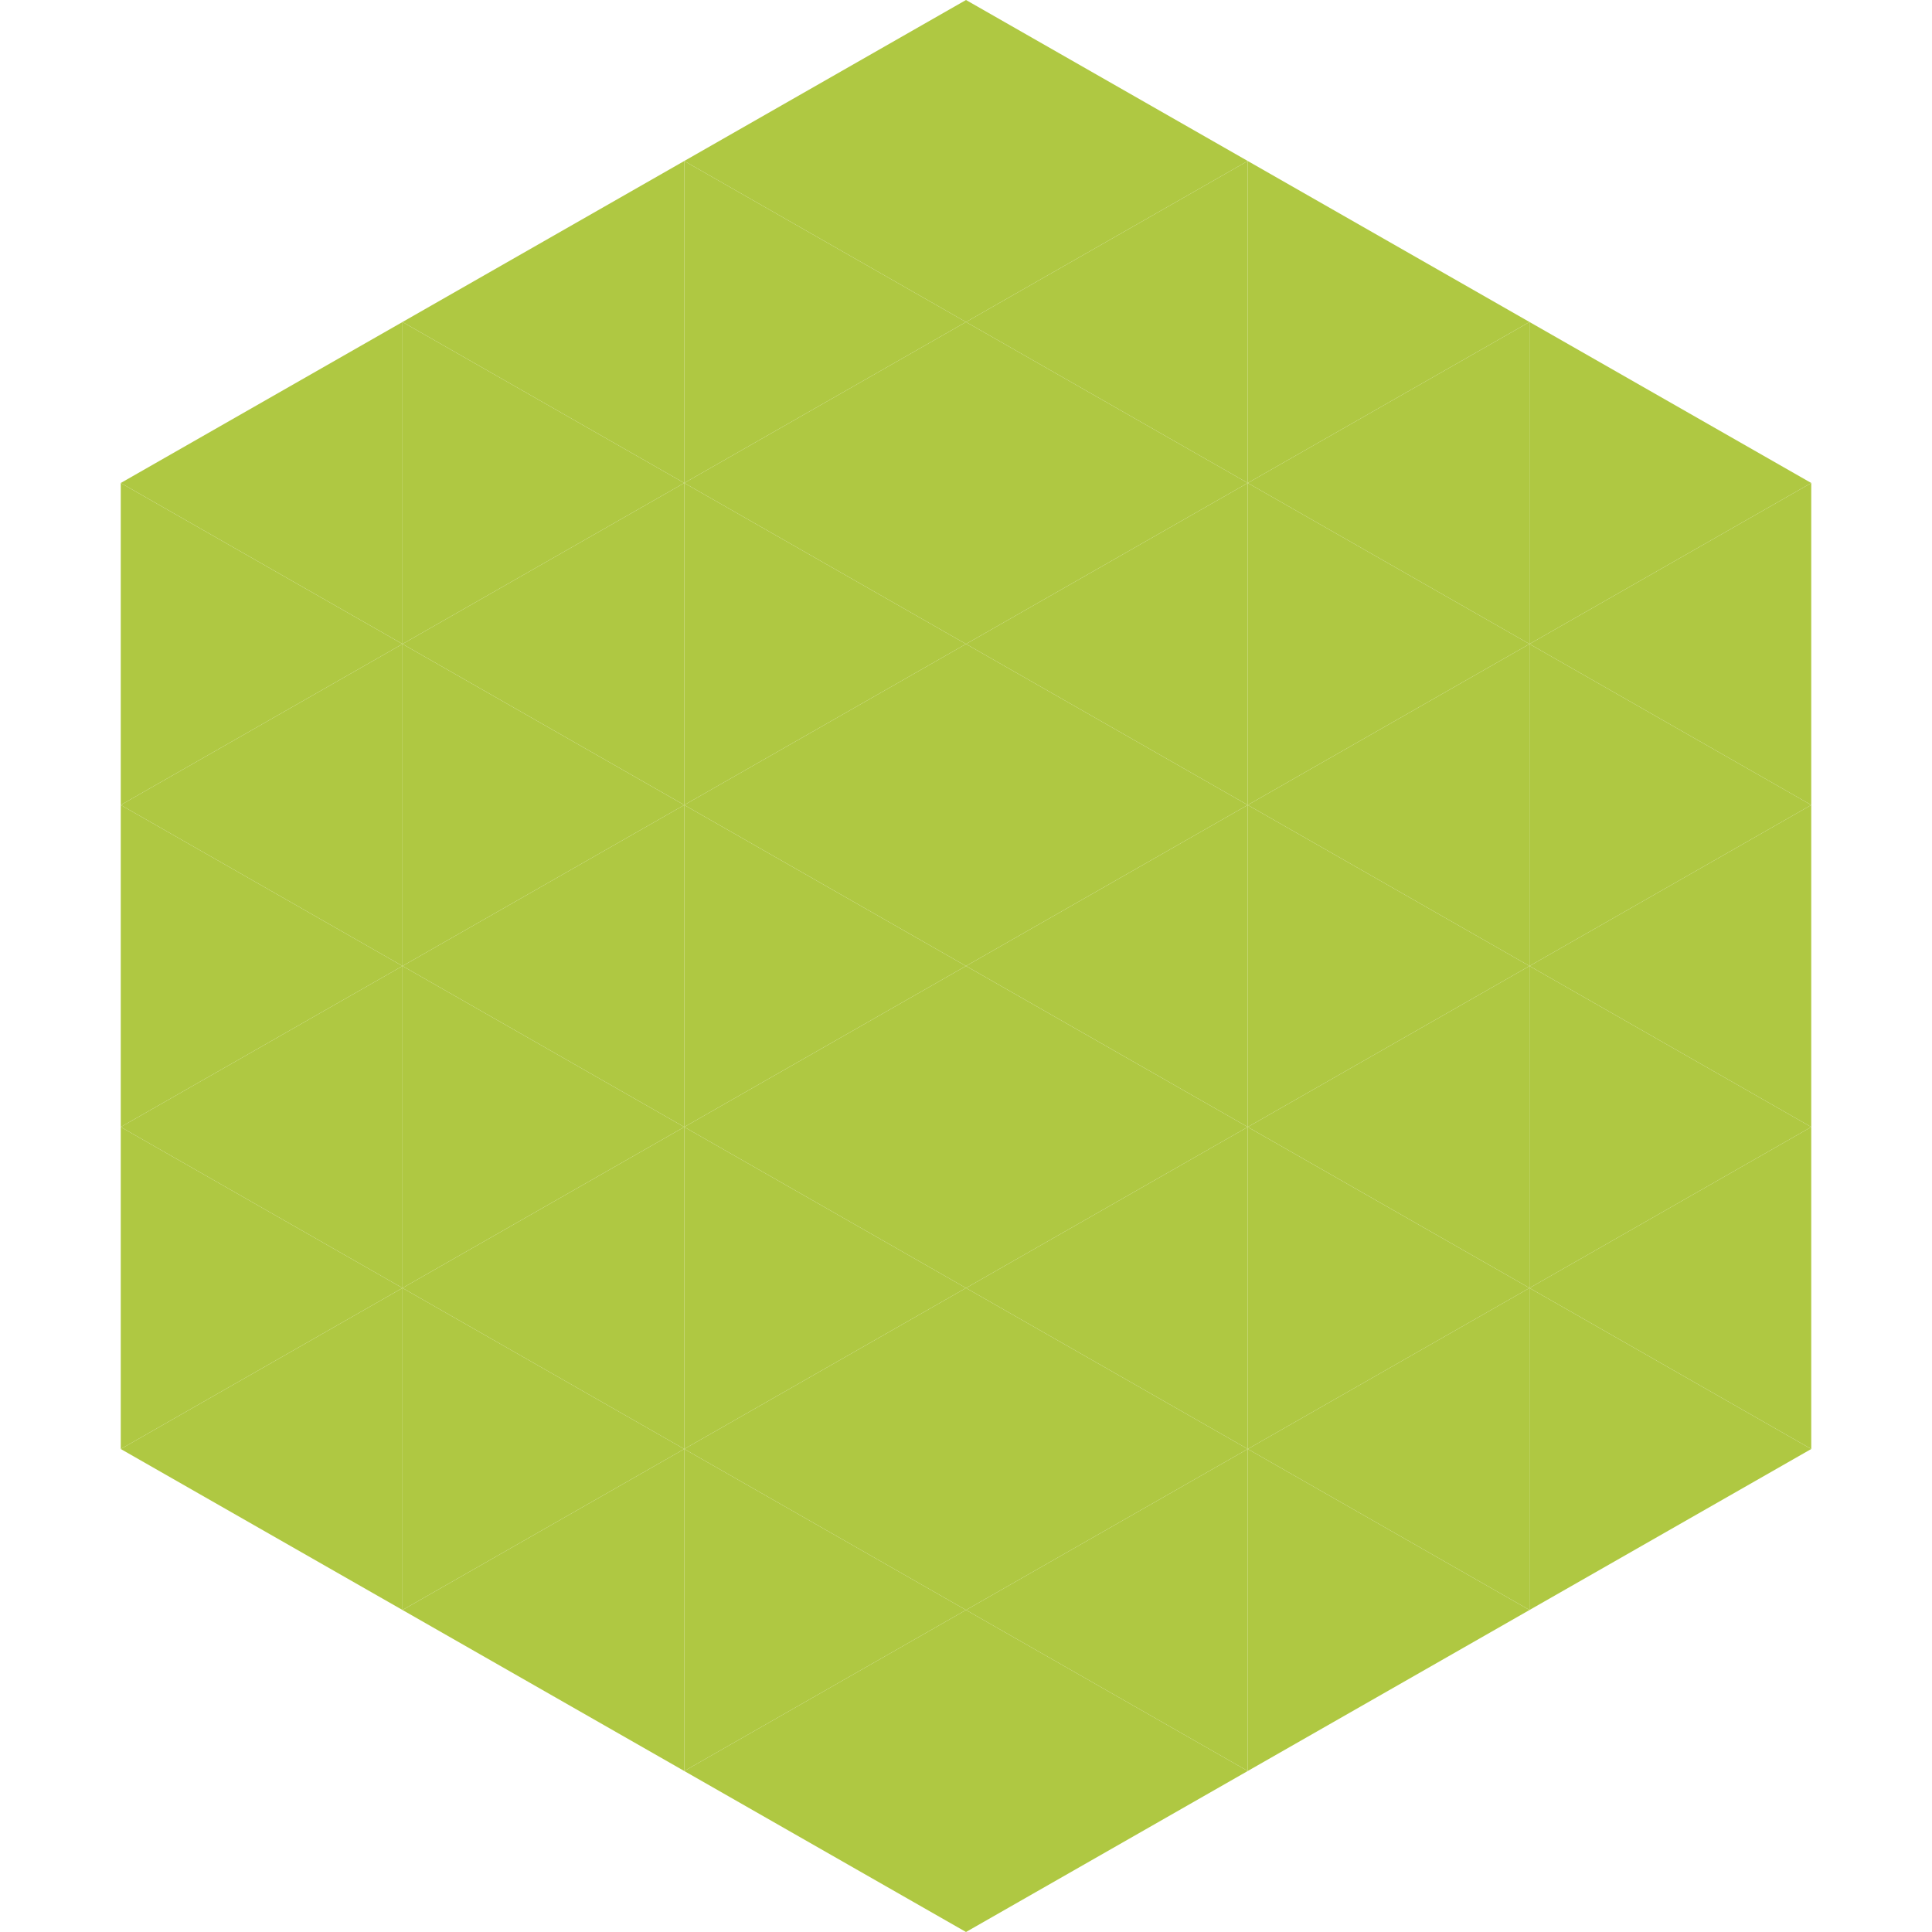
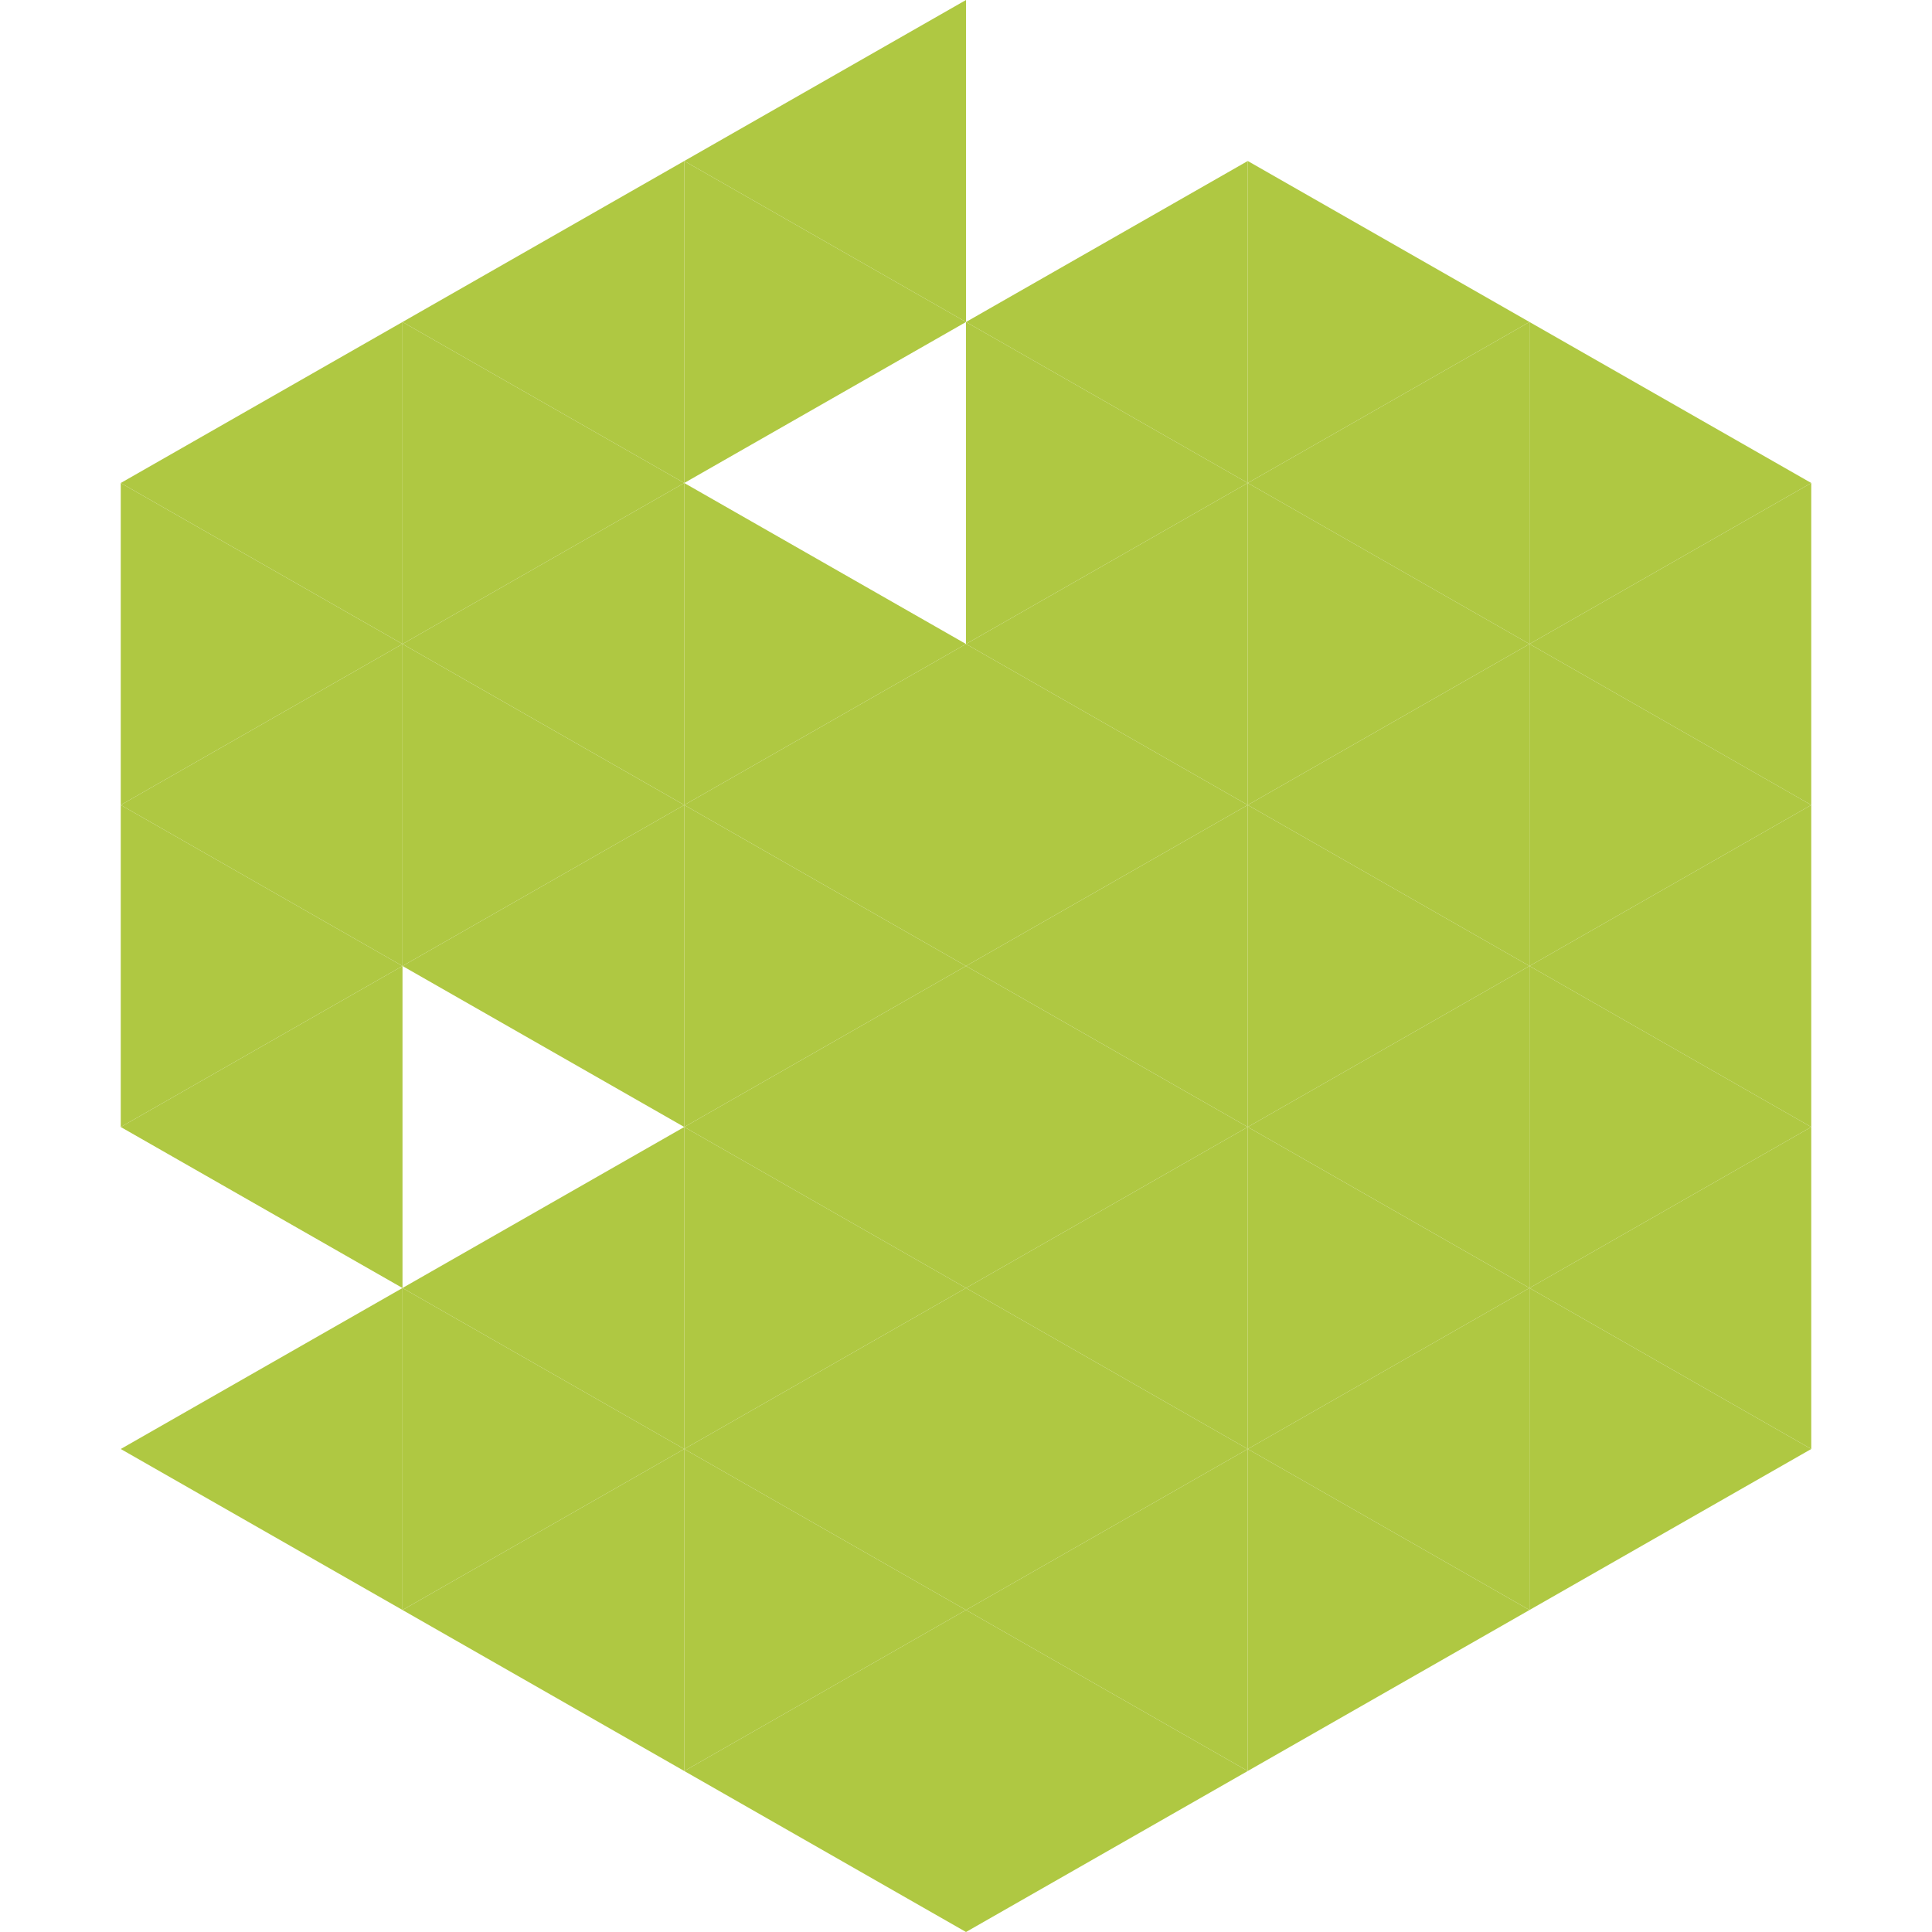
<svg xmlns="http://www.w3.org/2000/svg" width="240" height="240">
  <polygon points="50,40 15,60 50,80" style="fill:rgb(175,200,66)" />
  <polygon points="190,40 225,60 190,80" style="fill:rgb(175,200,66)" />
  <polygon points="15,60 50,80 15,100" style="fill:rgb(175,200,66)" />
  <polygon points="225,60 190,80 225,100" style="fill:rgb(175,200,66)" />
  <polygon points="50,80 15,100 50,120" style="fill:rgb(175,200,66)" />
  <polygon points="190,80 225,100 190,120" style="fill:rgb(175,200,66)" />
  <polygon points="15,100 50,120 15,140" style="fill:rgb(175,200,66)" />
  <polygon points="225,100 190,120 225,140" style="fill:rgb(175,200,66)" />
  <polygon points="50,120 15,140 50,160" style="fill:rgb(175,200,66)" />
  <polygon points="190,120 225,140 190,160" style="fill:rgb(175,200,66)" />
-   <polygon points="15,140 50,160 15,180" style="fill:rgb(175,200,66)" />
  <polygon points="225,140 190,160 225,180" style="fill:rgb(175,200,66)" />
  <polygon points="50,160 15,180 50,200" style="fill:rgb(175,200,66)" />
  <polygon points="190,160 225,180 190,200" style="fill:rgb(175,200,66)" />
  <polygon points="15,180 50,200 15,220" style="fill:rgb(255,255,255); fill-opacity:0" />
  <polygon points="225,180 190,200 225,220" style="fill:rgb(255,255,255); fill-opacity:0" />
  <polygon points="50,0 85,20 50,40" style="fill:rgb(255,255,255); fill-opacity:0" />
  <polygon points="190,0 155,20 190,40" style="fill:rgb(255,255,255); fill-opacity:0" />
  <polygon points="85,20 50,40 85,60" style="fill:rgb(175,200,66)" />
  <polygon points="155,20 190,40 155,60" style="fill:rgb(175,200,66)" />
  <polygon points="50,40 85,60 50,80" style="fill:rgb(175,200,66)" />
  <polygon points="190,40 155,60 190,80" style="fill:rgb(175,200,66)" />
  <polygon points="85,60 50,80 85,100" style="fill:rgb(175,200,66)" />
  <polygon points="155,60 190,80 155,100" style="fill:rgb(175,200,66)" />
  <polygon points="50,80 85,100 50,120" style="fill:rgb(175,200,66)" />
  <polygon points="190,80 155,100 190,120" style="fill:rgb(175,200,66)" />
  <polygon points="85,100 50,120 85,140" style="fill:rgb(175,200,66)" />
  <polygon points="155,100 190,120 155,140" style="fill:rgb(175,200,66)" />
-   <polygon points="50,120 85,140 50,160" style="fill:rgb(175,200,66)" />
  <polygon points="190,120 155,140 190,160" style="fill:rgb(175,200,66)" />
  <polygon points="85,140 50,160 85,180" style="fill:rgb(175,200,66)" />
  <polygon points="155,140 190,160 155,180" style="fill:rgb(175,200,66)" />
  <polygon points="50,160 85,180 50,200" style="fill:rgb(175,200,66)" />
  <polygon points="190,160 155,180 190,200" style="fill:rgb(175,200,66)" />
  <polygon points="85,180 50,200 85,220" style="fill:rgb(175,200,66)" />
  <polygon points="155,180 190,200 155,220" style="fill:rgb(175,200,66)" />
  <polygon points="120,0 85,20 120,40" style="fill:rgb(175,200,66)" />
-   <polygon points="120,0 155,20 120,40" style="fill:rgb(175,200,66)" />
  <polygon points="85,20 120,40 85,60" style="fill:rgb(175,200,66)" />
  <polygon points="155,20 120,40 155,60" style="fill:rgb(175,200,66)" />
-   <polygon points="120,40 85,60 120,80" style="fill:rgb(175,200,66)" />
  <polygon points="120,40 155,60 120,80" style="fill:rgb(175,200,66)" />
  <polygon points="85,60 120,80 85,100" style="fill:rgb(175,200,66)" />
  <polygon points="155,60 120,80 155,100" style="fill:rgb(175,200,66)" />
  <polygon points="120,80 85,100 120,120" style="fill:rgb(175,200,66)" />
  <polygon points="120,80 155,100 120,120" style="fill:rgb(175,200,66)" />
  <polygon points="85,100 120,120 85,140" style="fill:rgb(175,200,66)" />
  <polygon points="155,100 120,120 155,140" style="fill:rgb(175,200,66)" />
  <polygon points="120,120 85,140 120,160" style="fill:rgb(175,200,66)" />
  <polygon points="120,120 155,140 120,160" style="fill:rgb(175,200,66)" />
  <polygon points="85,140 120,160 85,180" style="fill:rgb(175,200,66)" />
  <polygon points="155,140 120,160 155,180" style="fill:rgb(175,200,66)" />
  <polygon points="120,160 85,180 120,200" style="fill:rgb(175,200,66)" />
  <polygon points="120,160 155,180 120,200" style="fill:rgb(175,200,66)" />
  <polygon points="85,180 120,200 85,220" style="fill:rgb(175,200,66)" />
  <polygon points="155,180 120,200 155,220" style="fill:rgb(175,200,66)" />
  <polygon points="120,200 85,220 120,240" style="fill:rgb(175,200,66)" />
  <polygon points="120,200 155,220 120,240" style="fill:rgb(175,200,66)" />
  <polygon points="85,220 120,240 85,260" style="fill:rgb(255,255,255); fill-opacity:0" />
  <polygon points="155,220 120,240 155,260" style="fill:rgb(255,255,255); fill-opacity:0" />
</svg>